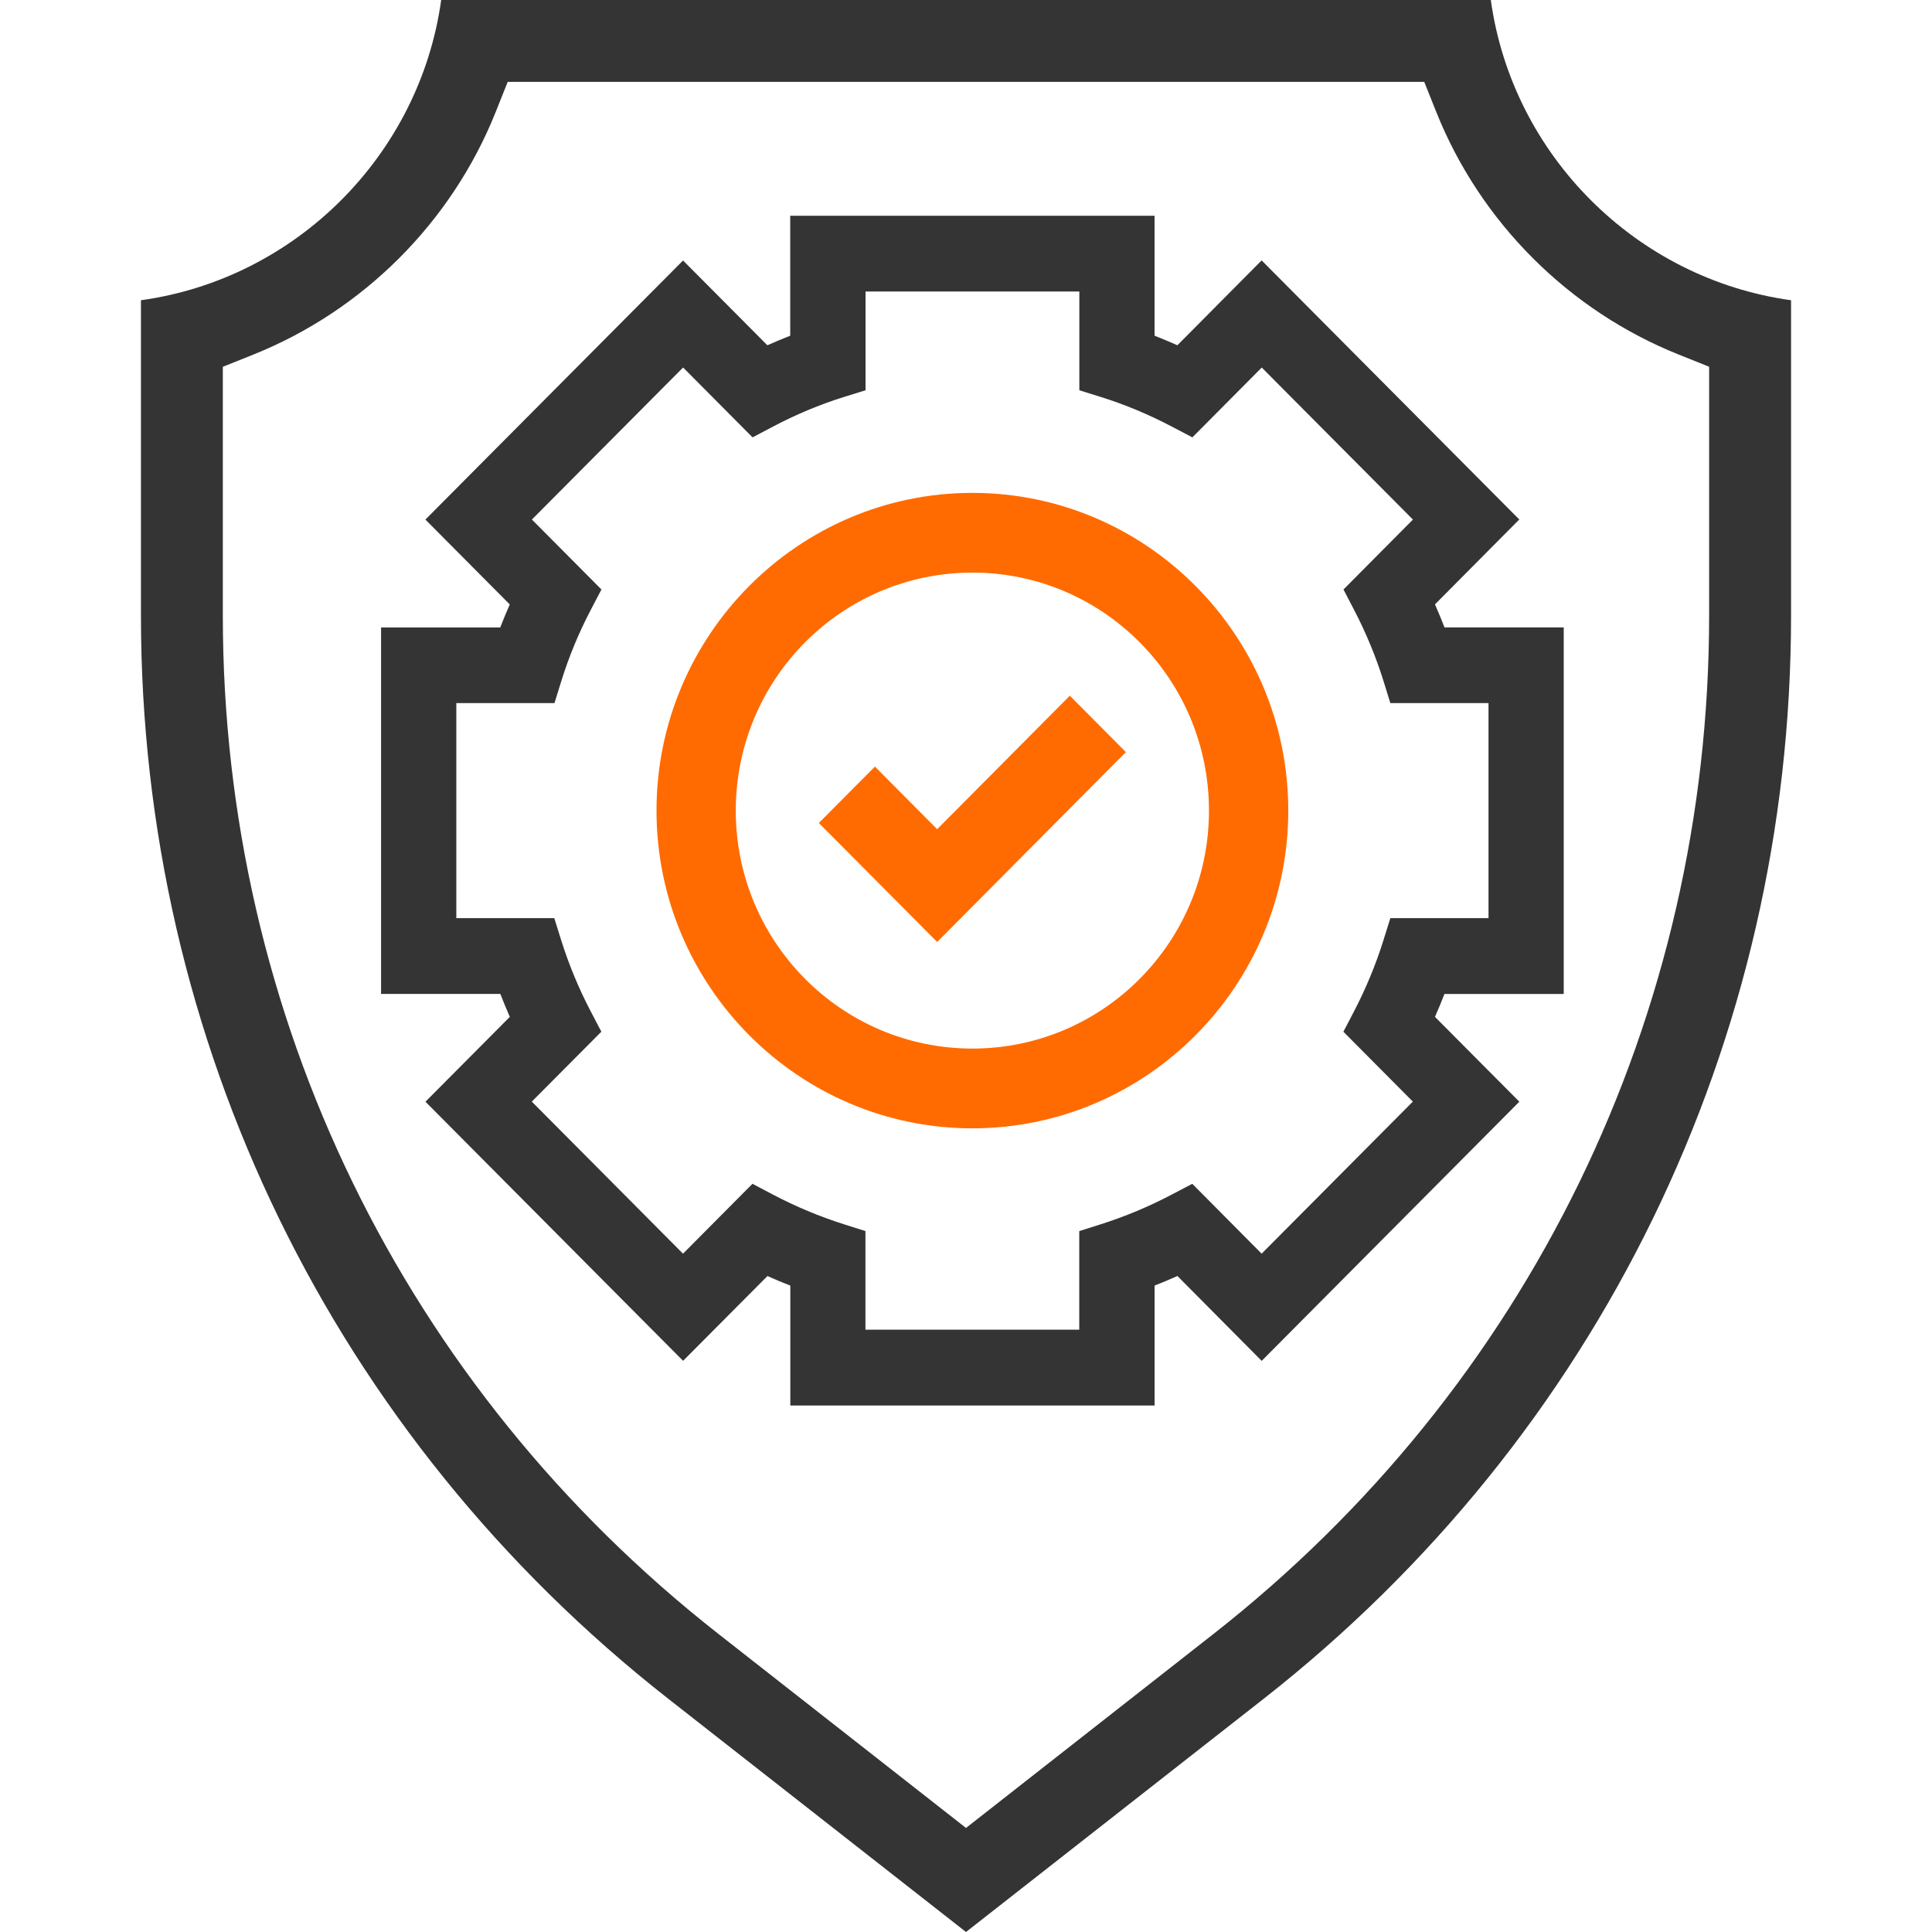
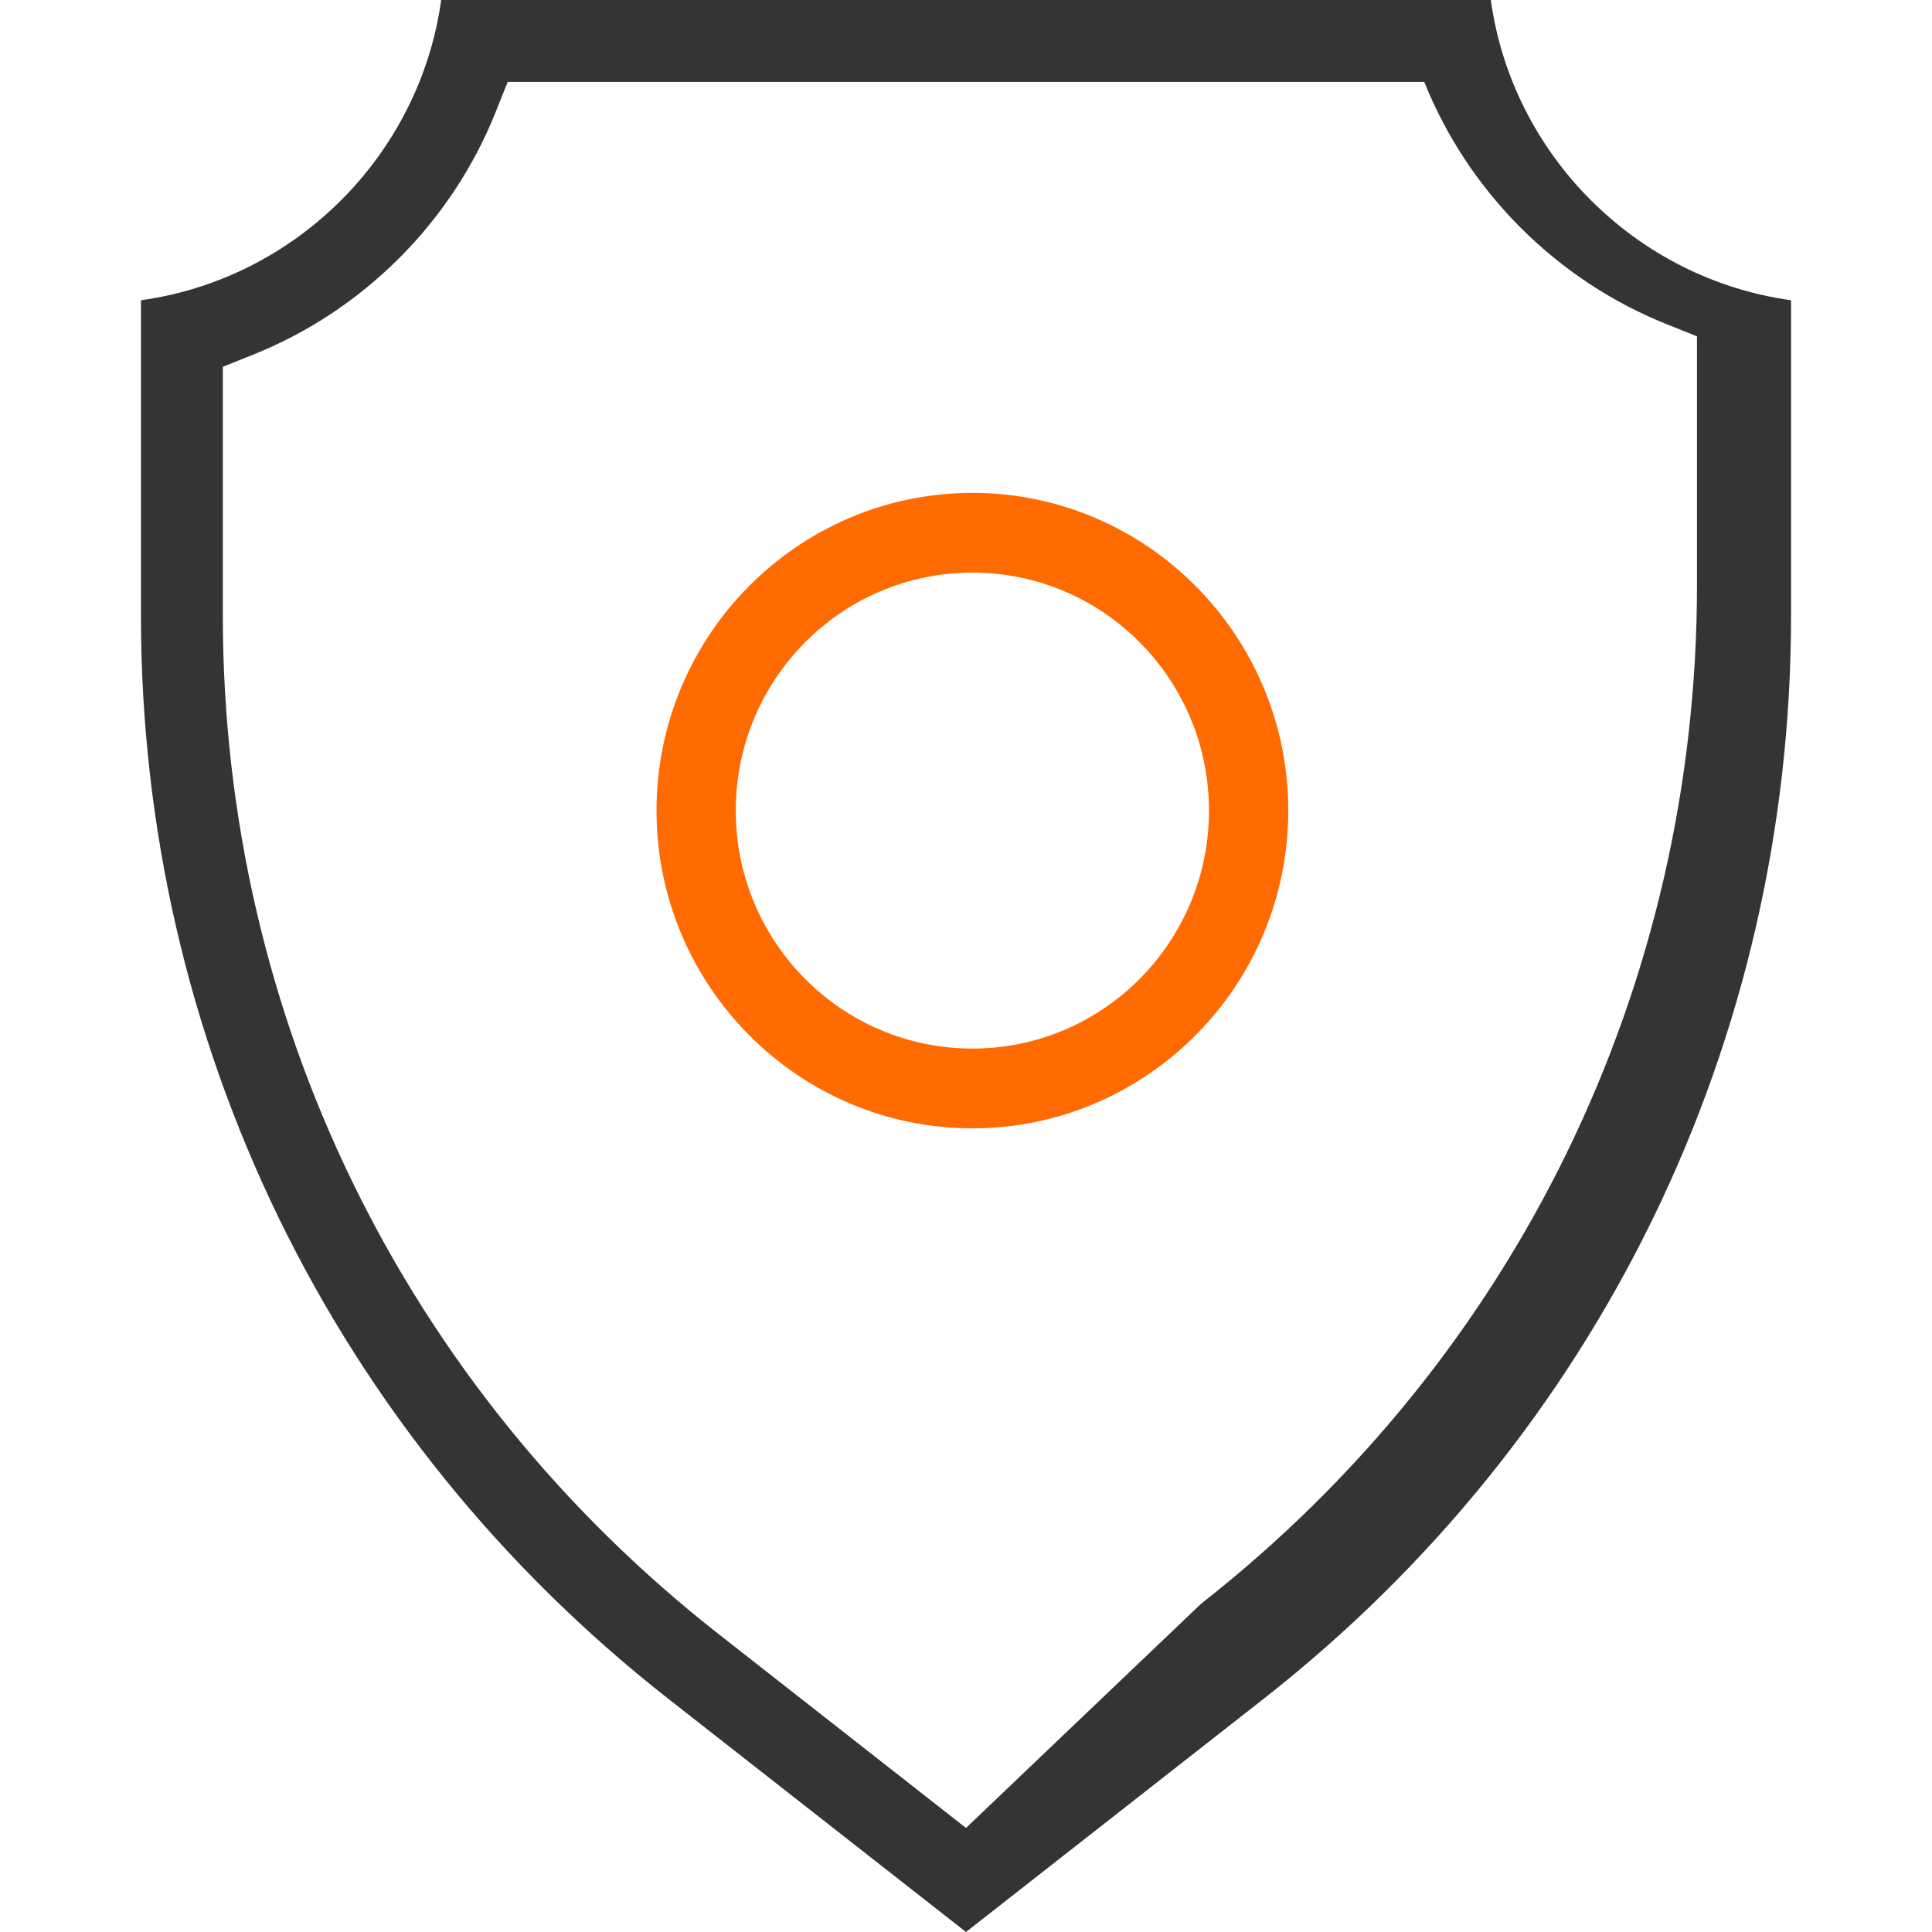
<svg xmlns="http://www.w3.org/2000/svg" version="1.1" id="Слой_1" x="0px" y="0px" width="42px" height="42px" viewBox="0 0 42 42" enable-background="new 0 0 42 42" xml:space="preserve">
  <g>
-     <path fill="#343434" d="M3.064,6.527v6.853c0,9.257,4.179,17.841,11.465,23.551L21,42l6.471-5.07   c7.286-5.71,11.465-14.294,11.465-23.551V6.527C35.567,6.061,32.876,3.37,32.409,0H9.591C9.124,3.37,6.433,6.061,3.064,6.527z    M10.773,2.442l0.264-0.662h19.925l0.264,0.661c0.958,2.391,2.878,4.311,5.268,5.267l0.661,0.265v5.405   c0,8.707-3.931,16.78-10.783,22.149L21,39.738l-5.372-4.21C8.775,30.159,4.844,22.085,4.844,13.379V7.974l0.661-0.265   C7.896,6.752,9.816,4.832,10.773,2.442z" />
+     <path fill="#343434" d="M3.064,6.527v6.853c0,9.257,4.179,17.841,11.465,23.551L21,42l6.471-5.07   c7.286-5.71,11.465-14.294,11.465-23.551V6.527C35.567,6.061,32.876,3.37,32.409,0H9.591C9.124,3.37,6.433,6.061,3.064,6.527z    M10.773,2.442l0.264-0.662h19.925c0.958,2.391,2.878,4.311,5.268,5.267l0.661,0.265v5.405   c0,8.707-3.931,16.78-10.783,22.149L21,39.738l-5.372-4.21C8.775,30.159,4.844,22.085,4.844,13.379V7.974l0.661-0.265   C7.896,6.752,9.816,4.832,10.773,2.442z" />
    <g>
-       <path fill="#343434" d="M32.358,13.639h-0.956c-0.065-0.168-0.134-0.335-0.207-0.5l0.677-0.682l1.156-1.164l-1.157-1.163    l-3.287-3.305l-1.157-1.164l-1.157,1.165l-0.675,0.68c-0.165-0.074-0.33-0.143-0.496-0.208V6.337V4.691h-1.636h-4.648h-1.636    v1.646v0.961c-0.166,0.065-0.332,0.134-0.497,0.208l-0.676-0.68l-1.157-1.163l-1.157,1.163l-3.287,3.305l-1.157,1.164l1.157,1.164    l0.677,0.681c-0.073,0.165-0.142,0.332-0.207,0.5H9.92H8.284v1.646v4.675v1.646H9.92h0.957c0.065,0.168,0.134,0.334,0.206,0.499    l-0.676,0.68l-1.158,1.164l1.157,1.164l3.287,3.306l1.157,1.163l1.157-1.163l0.677-0.68c0.164,0.074,0.33,0.143,0.497,0.208v0.961    v1.646h1.636h4.648H25.1v-1.646v-0.962c0.167-0.065,0.332-0.134,0.496-0.208l0.675,0.68l1.157,1.165l1.157-1.164l3.287-3.306    l1.157-1.164l-1.157-1.163l-0.677-0.681c0.073-0.165,0.142-0.331,0.206-0.498h0.957h1.636V19.96v-4.675v-1.646H32.358z     M32.358,19.96h-2.133l-0.15,0.48c-0.165,0.528-0.38,1.047-0.638,1.543l-0.233,0.446l1.51,1.519l-3.287,3.306l-1.508-1.519    l-0.444,0.233c-0.496,0.261-1.013,0.477-1.537,0.644l-0.476,0.151v2.143h-4.648v-2.143l-0.476-0.151    c-0.525-0.167-1.042-0.383-1.536-0.643l-0.444-0.234l-1.51,1.519l-3.287-3.306l1.512-1.52l-0.234-0.447    c-0.258-0.494-0.473-1.012-0.639-1.541l-0.15-0.48H9.92v-4.675h2.134l0.149-0.481c0.164-0.527,0.378-1.046,0.638-1.542    l0.234-0.447l-1.512-1.521l3.287-3.305l1.51,1.519l0.444-0.234c0.503-0.265,1.018-0.48,1.532-0.641l0.48-0.149V6.337h4.648v2.147    l0.479,0.15c0.513,0.16,1.029,0.376,1.534,0.641l0.444,0.233l1.508-1.518l3.287,3.305l-1.51,1.52l0.232,0.446    c0.26,0.499,0.474,1.018,0.638,1.543l0.149,0.481h2.134V19.96z" />
      <path fill="#FF6B00" d="M21.139,10.715c-3.787,0-6.867,3.099-6.867,6.907s3.081,6.907,6.867,6.907s6.867-3.099,6.867-6.907    S24.925,10.715,21.139,10.715z M21.139,22.795c-2.841,0-5.144-2.316-5.144-5.173s2.303-5.174,5.144-5.174s5.143,2.316,5.143,5.174    S23.979,22.795,21.139,22.795z" />
-       <polygon fill="#FF6B00" points="20.373,18.026 19.02,16.665 17.801,17.891 20.373,20.478 24.476,16.35 23.257,15.124   " />
    </g>
  </g>
</svg>